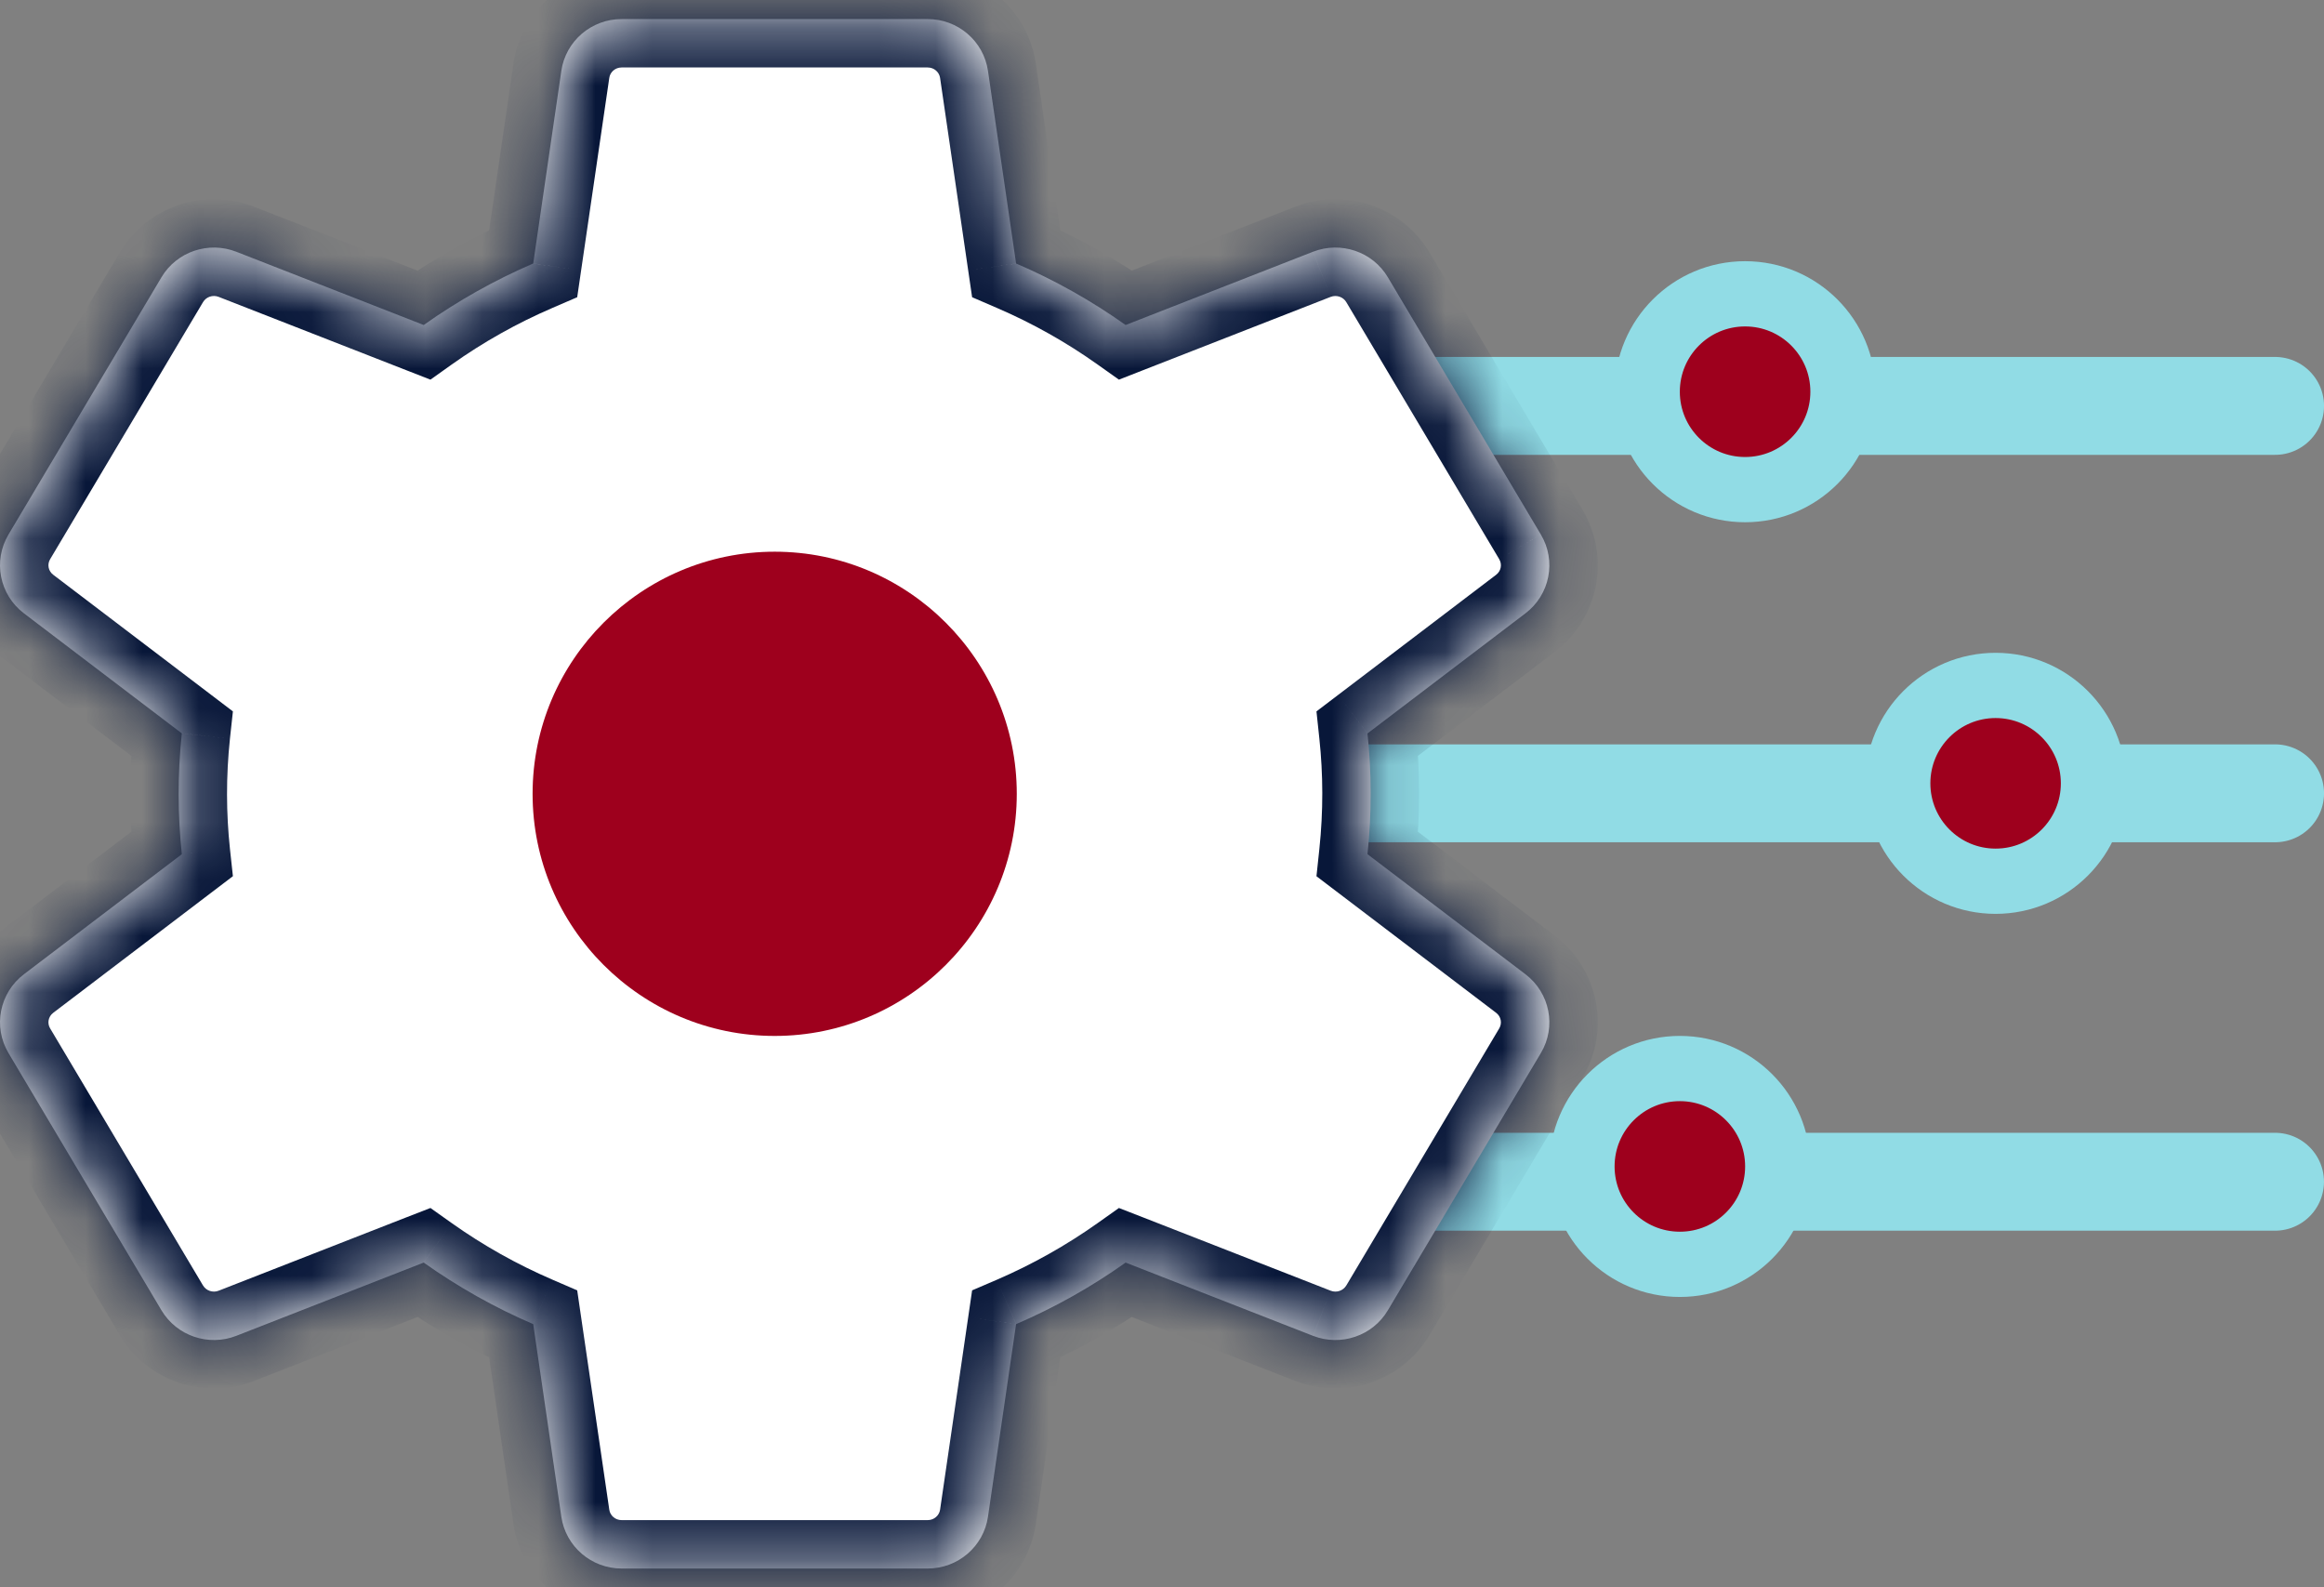
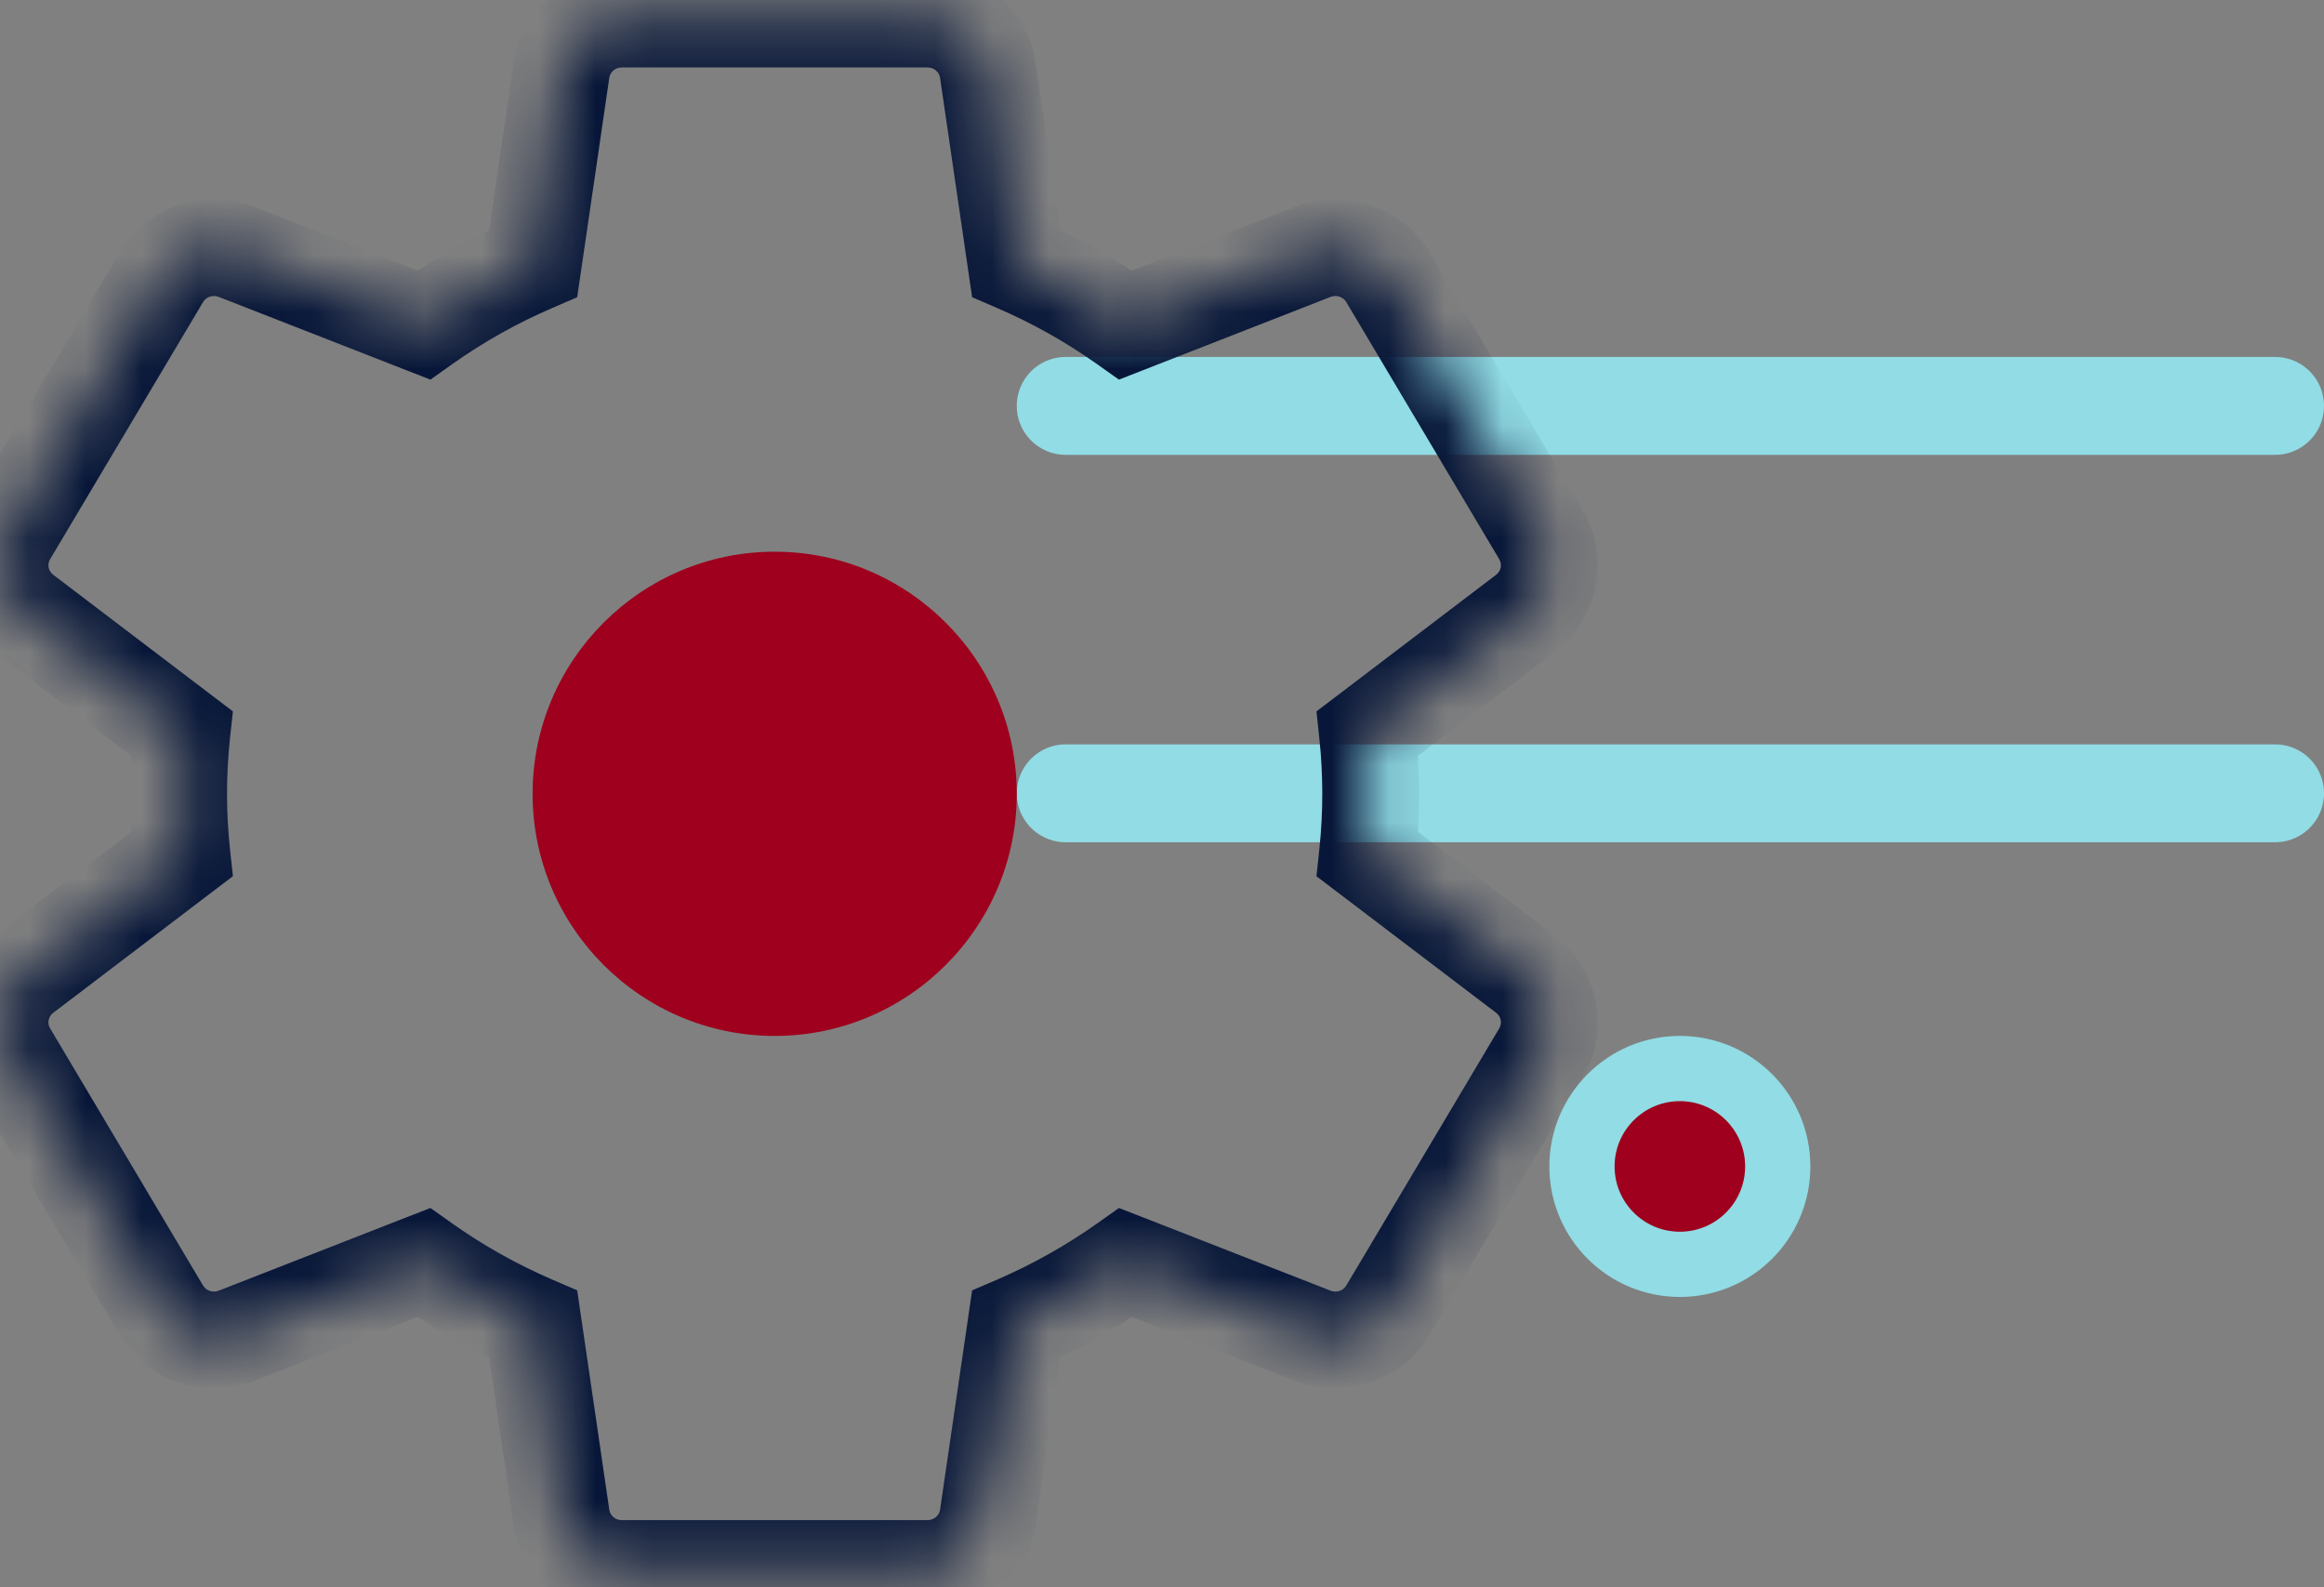
<svg xmlns="http://www.w3.org/2000/svg" width="41" height="28" viewBox="0 0 41 28" fill="none">
  <rect x="0" y="0" width="41" height="28" fill="#808080" stroke="none" />
  <line x1="18.801" y1="13.994" x2="40.137" y2="13.994" stroke="#91DCE5" stroke-width="1.727" stroke-linecap="round" />
  <line x1="18.801" y1="7.16" x2="40.137" y2="7.16" stroke="#91DCE5" stroke-width="1.727" stroke-linecap="round" />
-   <line x1="40.136" y1="20.846" x2="18.801" y2="20.846" stroke="#91DCE5" stroke-width="1.727" stroke-linecap="round" />
-   <path d="M33.48 13.818C33.48 12.864 34.253 12.091 35.206 12.091C36.16 12.091 36.933 12.864 36.933 13.818C36.933 14.772 36.16 15.545 35.206 15.545C34.253 15.545 33.48 14.772 33.48 13.818Z" fill="#9E001D" stroke="#91DCE5" stroke-width="1.151" />
-   <path d="M29.06 6.91C29.06 5.956 29.833 5.183 30.787 5.183C31.741 5.183 32.514 5.956 32.514 6.91C32.514 7.864 31.741 8.637 30.787 8.637C29.833 8.637 29.06 7.864 29.06 6.91Z" fill="#9E001D" stroke="#91DCE5" stroke-width="1.151" />
  <mask id="path-6-inside-1_431_23566" fill="white">
-     <path d="M24.125 15.068L26.912 17.186C27.344 17.515 27.461 18.111 27.184 18.576L24.485 23.113C24.217 23.565 23.657 23.756 23.164 23.564L19.858 22.272C19.255 22.701 18.608 23.064 17.926 23.358L17.43 26.755C17.353 27.28 16.9 27.669 16.365 27.669H10.968C10.434 27.669 9.98 27.28 9.903 26.755L9.407 23.358C8.725 23.064 8.079 22.701 7.475 22.272L4.169 23.564C3.677 23.756 3.117 23.565 2.848 23.113L0.15 18.576C-0.127 18.111 -0.01 17.515 0.422 17.186L3.208 15.068C3.135 14.38 3.13 13.67 3.208 12.937L0.422 10.819C-0.01 10.491 -0.127 9.894 0.15 9.429L2.848 4.892C3.117 4.44 3.677 4.249 4.169 4.441L7.475 5.733C8.079 5.305 8.725 4.942 9.407 4.648L9.903 1.25C9.98 0.725 10.433 0.336 10.968 0.336H16.365C16.9 0.336 17.353 0.725 17.43 1.25L17.926 4.648C18.608 4.941 19.255 5.305 19.858 5.733L23.164 4.441C23.657 4.249 24.217 4.44 24.485 4.892L27.184 9.429C27.461 9.894 27.344 10.491 26.912 10.819L24.125 12.938C24.199 13.626 24.203 14.335 24.125 15.068Z" />
+     <path d="M24.125 15.068L26.912 17.186C27.344 17.515 27.461 18.111 27.184 18.576L24.485 23.113C24.217 23.565 23.657 23.756 23.164 23.564L19.858 22.272C19.255 22.701 18.608 23.064 17.926 23.358C17.353 27.28 16.9 27.669 16.365 27.669H10.968C10.434 27.669 9.98 27.28 9.903 26.755L9.407 23.358C8.725 23.064 8.079 22.701 7.475 22.272L4.169 23.564C3.677 23.756 3.117 23.565 2.848 23.113L0.15 18.576C-0.127 18.111 -0.01 17.515 0.422 17.186L3.208 15.068C3.135 14.38 3.13 13.67 3.208 12.937L0.422 10.819C-0.01 10.491 -0.127 9.894 0.15 9.429L2.848 4.892C3.117 4.44 3.677 4.249 4.169 4.441L7.475 5.733C8.079 5.305 8.725 4.942 9.407 4.648L9.903 1.25C9.98 0.725 10.433 0.336 10.968 0.336H16.365C16.9 0.336 17.353 0.725 17.43 1.25L17.926 4.648C18.608 4.941 19.255 5.305 19.858 5.733L23.164 4.441C23.657 4.249 24.217 4.44 24.485 4.892L27.184 9.429C27.461 9.894 27.344 10.491 26.912 10.819L24.125 12.938C24.199 13.626 24.203 14.335 24.125 15.068Z" />
  </mask>
-   <path d="M24.125 15.068L26.912 17.186C27.344 17.515 27.461 18.111 27.184 18.576L24.485 23.113C24.217 23.565 23.657 23.756 23.164 23.564L19.858 22.272C19.255 22.701 18.608 23.064 17.926 23.358L17.43 26.755C17.353 27.28 16.9 27.669 16.365 27.669H10.968C10.434 27.669 9.98 27.28 9.903 26.755L9.407 23.358C8.725 23.064 8.079 22.701 7.475 22.272L4.169 23.564C3.677 23.756 3.117 23.565 2.848 23.113L0.15 18.576C-0.127 18.111 -0.01 17.515 0.422 17.186L3.208 15.068C3.135 14.38 3.13 13.67 3.208 12.937L0.422 10.819C-0.01 10.491 -0.127 9.894 0.15 9.429L2.848 4.892C3.117 4.44 3.677 4.249 4.169 4.441L7.475 5.733C8.079 5.305 8.725 4.942 9.407 4.648L9.903 1.25C9.98 0.725 10.433 0.336 10.968 0.336H16.365C16.9 0.336 17.353 0.725 17.43 1.25L17.926 4.648C18.608 4.941 19.255 5.305 19.858 5.733L23.164 4.441C23.657 4.249 24.217 4.44 24.485 4.892L27.184 9.429C27.461 9.894 27.344 10.491 26.912 10.819L24.125 12.938C24.199 13.626 24.203 14.335 24.125 15.068Z" fill="white" />
  <path d="M26.912 17.186L26.395 17.866L26.395 17.866L26.912 17.186ZM24.125 15.068L23.276 14.977L23.225 15.457L23.608 15.748L24.125 15.068ZM24.125 12.938L23.608 12.258L23.225 12.549L23.276 13.028L24.125 12.938ZM26.912 10.819L26.395 10.139L26.395 10.139L26.912 10.819ZM27.184 9.429L26.45 9.865L26.45 9.866L27.184 9.429ZM24.485 4.892L25.22 4.455L25.22 4.455L24.485 4.892ZM23.164 4.441L22.854 3.646L22.853 3.646L23.164 4.441ZM19.858 5.733L19.364 6.43L19.74 6.697L20.169 6.529L19.858 5.733ZM17.926 4.648L17.081 4.771L17.15 5.243L17.588 5.432L17.926 4.648ZM17.43 1.25L16.585 1.374L16.585 1.374L17.43 1.25ZM9.903 1.25L10.749 1.374L10.749 1.374L9.903 1.25ZM9.407 4.648L9.745 5.432L10.183 5.243L10.252 4.771L9.407 4.648ZM7.475 5.733L7.164 6.529L7.594 6.697L7.969 6.43L7.475 5.733ZM4.169 4.441L4.48 3.646L4.48 3.646L4.169 4.441ZM2.848 4.892L3.582 5.329L3.583 5.328L2.848 4.892ZM0.15 9.429L0.884 9.865L0.884 9.865L0.15 9.429ZM0.422 10.819L0.939 10.139L0.939 10.139L0.422 10.819ZM3.208 12.937L4.057 13.028L4.109 12.549L3.725 12.257L3.208 12.937ZM3.208 15.068L3.725 15.748L4.109 15.456L4.057 14.977L3.208 15.068ZM0.422 17.186L0.939 17.866L0.939 17.866L0.422 17.186ZM0.15 18.576L0.884 18.14L0.884 18.14L0.15 18.576ZM2.848 23.113L2.114 23.55L2.114 23.55L2.848 23.113ZM4.169 23.564L4.48 24.36L4.48 24.36L4.169 23.564ZM7.475 22.272L7.97 21.576L7.594 21.309L7.164 21.476L7.475 22.272ZM9.407 23.358L10.252 23.234L10.183 22.762L9.745 22.573L9.407 23.358ZM9.903 26.755L10.749 26.631L10.749 26.631L9.903 26.755ZM17.43 26.755L16.585 26.631L16.585 26.631L17.43 26.755ZM17.926 23.358L17.588 22.574L17.15 22.762L17.081 23.235L17.926 23.358ZM19.858 22.272L20.169 21.476L19.74 21.309L19.364 21.576L19.858 22.272ZM23.164 23.564L22.853 24.36L22.854 24.36L23.164 23.564ZM24.485 23.113L25.22 23.55L25.22 23.55L24.485 23.113ZM27.184 18.576L26.45 18.14L26.45 18.14L27.184 18.576ZM27.428 16.506L24.642 14.388L23.608 15.748L26.395 17.866L27.428 16.506ZM24.974 15.159C25.059 14.364 25.054 13.593 24.974 12.847L23.276 13.028C23.343 13.658 23.347 14.306 23.276 14.977L24.974 15.159ZM24.642 13.617L27.428 11.499L26.395 10.139L23.608 12.258L24.642 13.617ZM27.428 11.499C28.205 10.909 28.418 9.832 27.918 8.992L26.45 9.866C26.503 9.955 26.483 10.072 26.395 10.139L27.428 11.499ZM27.918 8.992L25.22 4.455L23.751 5.329L26.45 9.865L27.918 8.992ZM25.22 4.455C24.735 3.642 23.732 3.303 22.854 3.646L23.475 5.237C23.581 5.196 23.698 5.239 23.751 5.329L25.22 4.455ZM22.853 3.646L19.547 4.938L20.169 6.529L23.475 5.237L22.853 3.646ZM20.353 5.037C19.7 4.573 19.001 4.18 18.264 3.863L17.588 5.432C18.215 5.702 18.809 6.036 19.364 6.43L20.353 5.037ZM18.772 4.524L18.275 1.127L16.585 1.374L17.081 4.771L18.772 4.524ZM18.275 1.127C18.137 0.177 17.319 -0.518 16.365 -0.518V1.19C16.481 1.19 16.57 1.273 16.585 1.374L18.275 1.127ZM16.365 -0.518H10.968V1.19H16.365V-0.518ZM10.968 -0.518C10.014 -0.518 9.197 0.177 9.058 1.127L10.749 1.374C10.763 1.273 10.852 1.19 10.968 1.19V-0.518ZM9.058 1.127L8.562 4.524L10.252 4.771L10.749 1.374L9.058 1.127ZM9.069 3.863C8.332 4.181 7.634 4.573 6.981 5.037L7.969 6.43C8.524 6.036 9.118 5.702 9.745 5.432L9.069 3.863ZM7.786 4.938L4.48 3.646L3.858 5.237L7.164 6.529L7.786 4.938ZM4.48 3.646C3.602 3.303 2.598 3.641 2.114 4.456L3.583 5.328C3.636 5.239 3.752 5.195 3.858 5.237L4.48 3.646ZM2.114 4.455L-0.585 8.992L0.884 9.865L3.582 5.329L2.114 4.455ZM-0.584 8.992C-1.085 9.832 -0.871 10.909 -0.095 11.499L0.939 10.139C0.851 10.072 0.83 9.956 0.884 9.865L-0.584 8.992ZM-0.095 11.499L2.691 13.617L3.725 12.257L0.939 10.139L-0.095 11.499ZM2.359 12.847C2.274 13.642 2.279 14.412 2.359 15.159L4.057 14.977C3.99 14.348 3.986 13.699 4.057 13.028L2.359 12.847ZM2.691 14.388L-0.095 16.506L0.939 17.866L3.725 15.748L2.691 14.388ZM-0.095 16.506C-0.871 17.096 -1.085 18.173 -0.584 19.013L0.884 18.14C0.83 18.05 0.851 17.933 0.939 17.866L-0.095 16.506ZM-0.585 19.013L2.114 23.55L3.582 22.677L0.884 18.14L-0.585 19.013ZM2.114 23.55C2.598 24.364 3.601 24.703 4.48 24.36L3.858 22.768C3.752 22.81 3.635 22.766 3.582 22.676L2.114 23.55ZM4.48 24.36L7.786 23.068L7.164 21.476L3.858 22.768L4.48 24.36ZM6.981 22.968C7.633 23.432 8.332 23.825 9.069 24.142L9.745 22.573C9.118 22.303 8.524 21.969 7.97 21.576L6.981 22.968ZM8.562 23.481L9.058 26.878L10.749 26.631L10.252 23.234L8.562 23.481ZM9.058 26.878C9.197 27.828 10.014 28.523 10.968 28.523V26.815C10.852 26.815 10.763 26.732 10.749 26.631L9.058 26.878ZM10.968 28.523H16.365V26.815H10.968V28.523ZM16.365 28.523C17.319 28.523 18.137 27.828 18.275 26.878L16.585 26.631C16.57 26.732 16.481 26.815 16.365 26.815V28.523ZM18.275 26.878L18.772 23.482L17.081 23.235L16.585 26.631L18.275 26.878ZM18.265 24.142C19.001 23.825 19.7 23.432 20.353 22.968L19.364 21.576C18.809 21.969 18.215 22.303 17.588 22.574L18.265 24.142ZM19.547 23.068L22.853 24.36L23.475 22.768L20.169 21.476L19.547 23.068ZM22.854 24.36C23.732 24.703 24.735 24.364 25.22 23.55L23.751 22.676C23.698 22.766 23.581 22.81 23.475 22.768L22.854 24.36ZM25.22 23.55L27.918 19.013L26.45 18.14L23.751 22.677L25.22 23.55ZM27.918 19.013C28.418 18.173 28.205 17.096 27.428 16.506L26.395 17.866C26.483 17.933 26.503 18.05 26.45 18.14L27.918 19.013Z" fill="#081739" mask="url(#path-6-inside-1_431_23566)" />
  <path d="M9.396 14.003C9.396 11.648 11.312 9.732 13.667 9.732C16.022 9.732 17.938 11.648 17.938 14.003C17.938 16.358 16.022 18.274 13.667 18.274C11.312 18.274 9.396 16.358 9.396 14.003Z" fill="#9E001D" />
  <path d="M31.363 20.576C31.363 21.53 30.59 22.303 29.636 22.303C28.682 22.303 27.909 21.53 27.909 20.576C27.909 19.623 28.682 18.849 29.636 18.849C30.59 18.849 31.363 19.623 31.363 20.576Z" fill="#9E001D" stroke="#91DCE5" stroke-width="1.151" />
</svg>